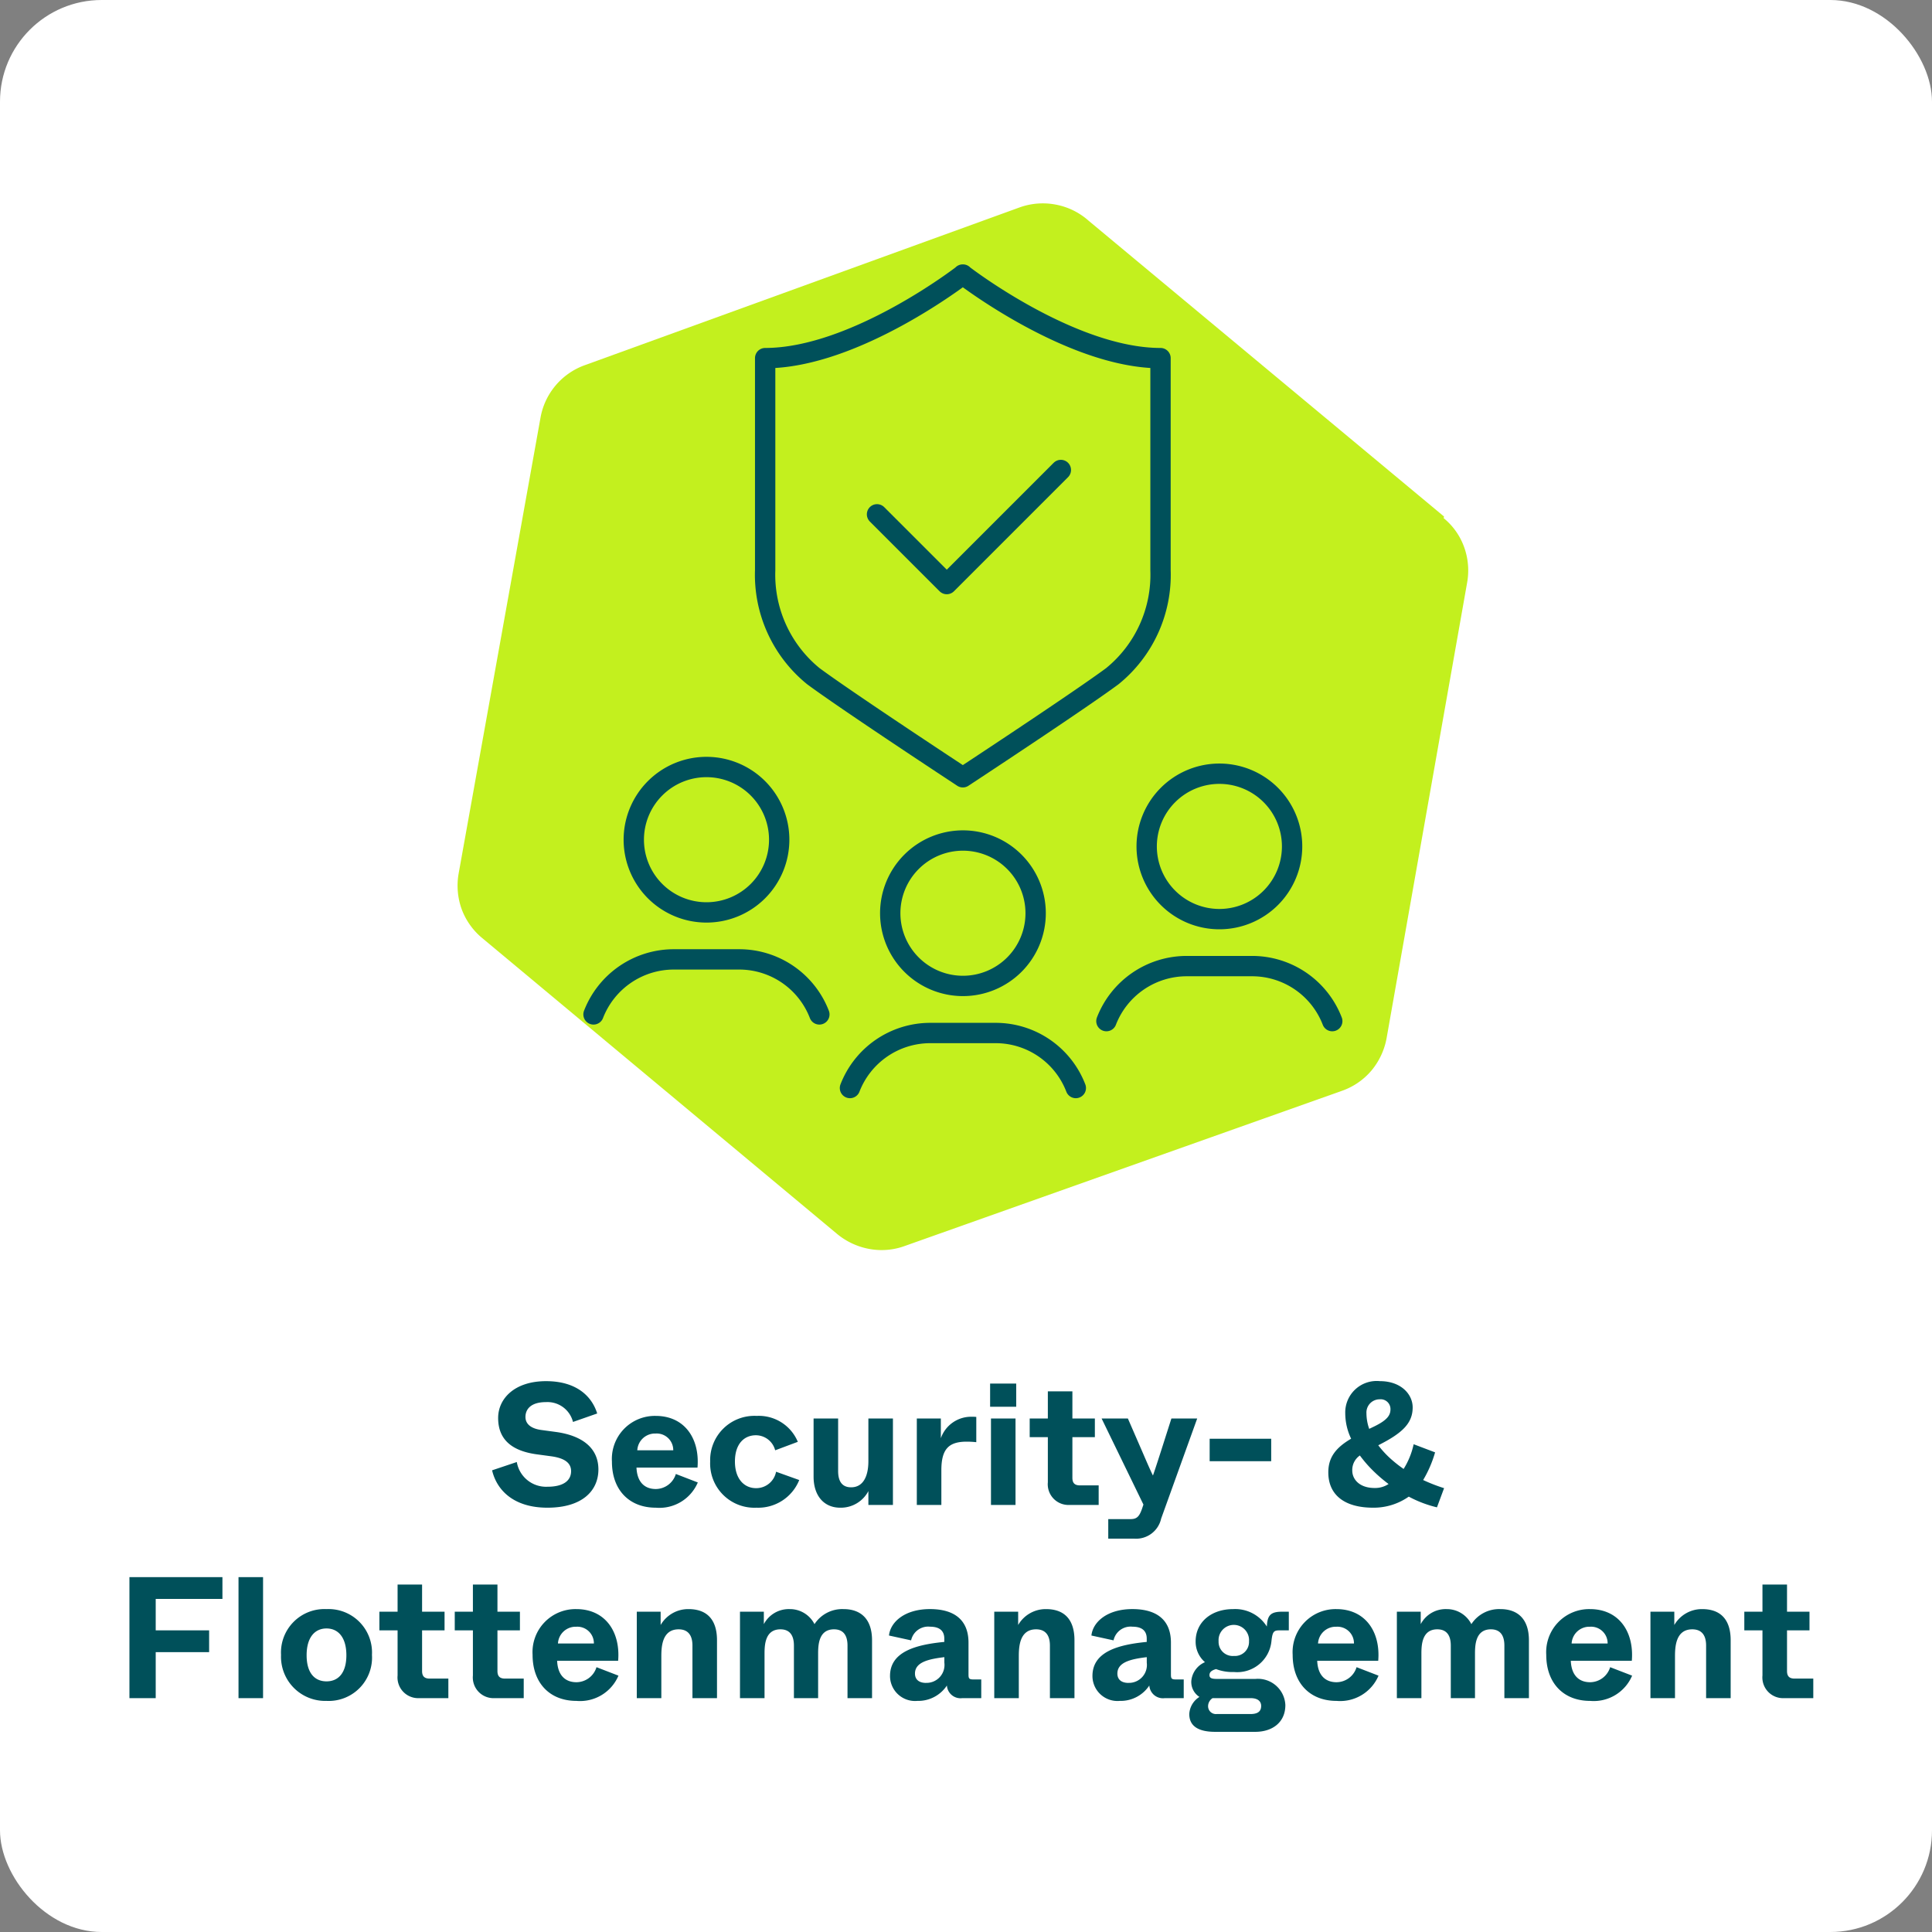
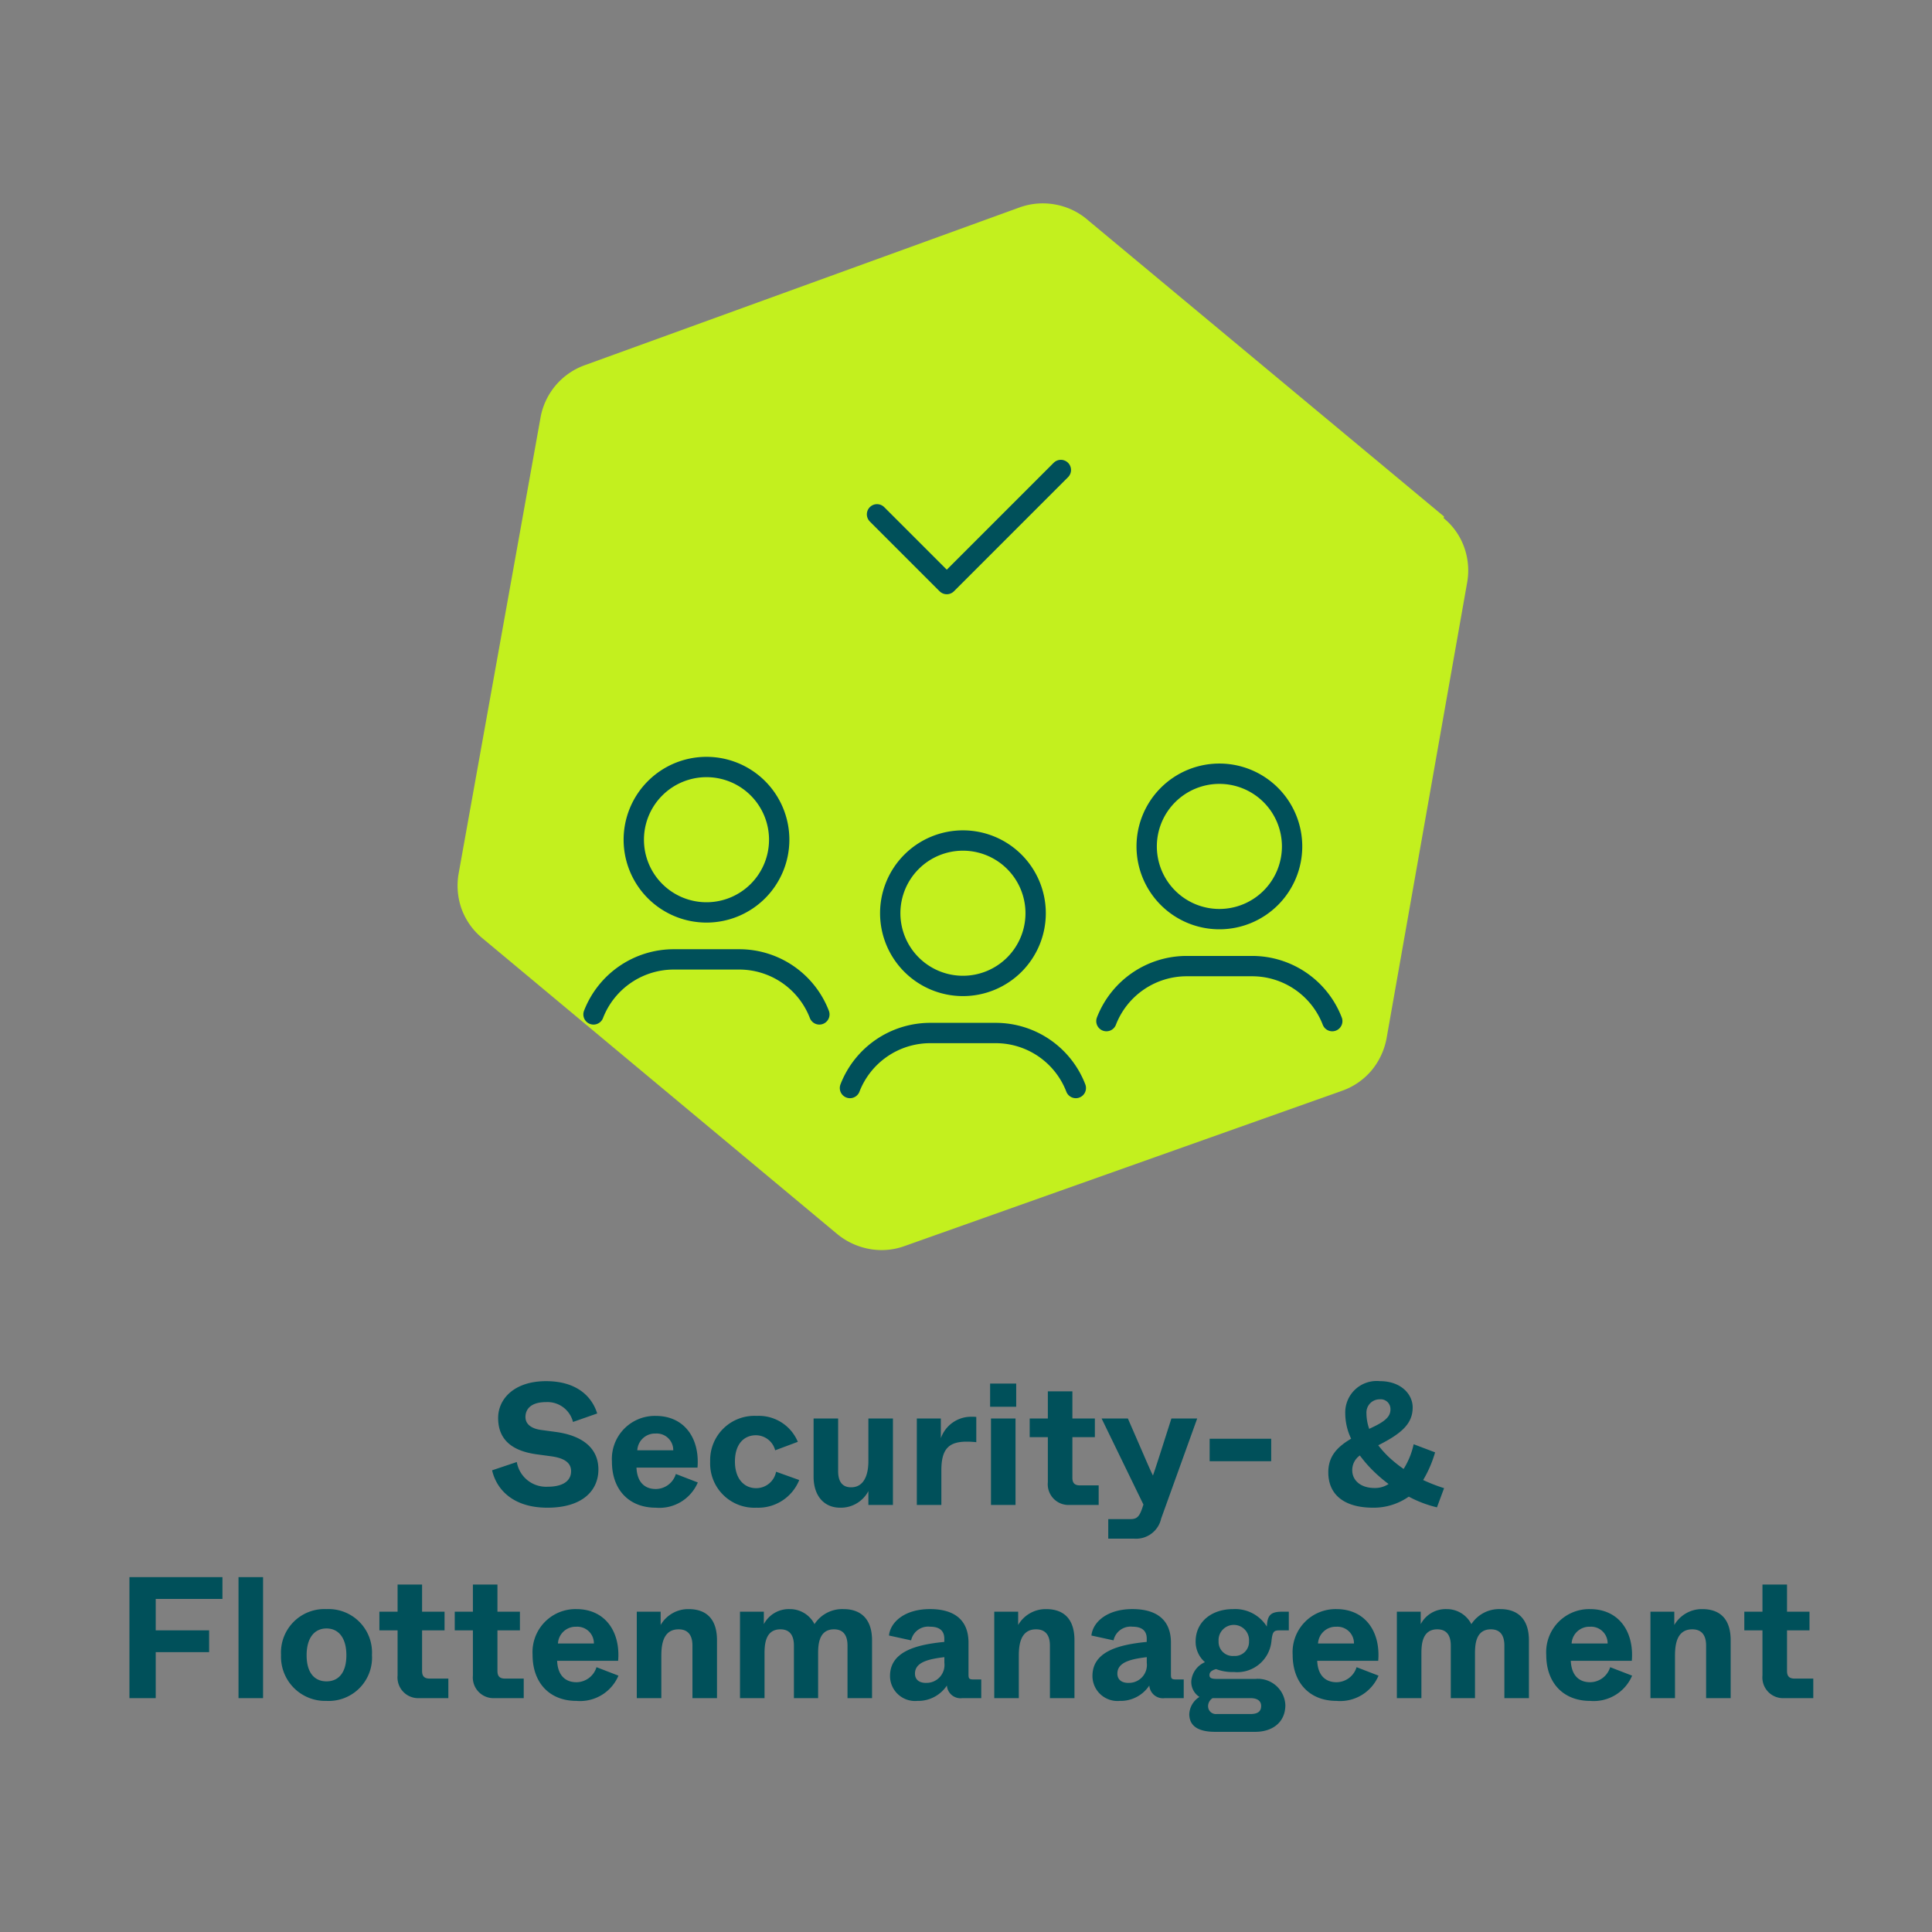
<svg xmlns="http://www.w3.org/2000/svg" width="190" height="190" viewBox="0 0 190 190">
  <rect x="0" y="0" width="190" height="190" fill="#808080" stroke="none" />
  <g id="icon_security-flottenmanagement" transform="translate(-707 -1750)">
-     <rect id="Rechteck_79" data-name="Rechteck 79" width="190" height="190" rx="10" transform="translate(707 1750)" fill="#fff" />
    <path id="Pfad_77" data-name="Pfad 77" d="M97.009,30.8,62.057,1.712A6.71,6.71,0,0,0,58.881.134a6.782,6.782,0,0,0-3.526.234l-42.9,15.567A6.732,6.732,0,0,0,8.148,21.1L.1,65.908A6.842,6.842,0,0,0,.394,69.4,6.721,6.721,0,0,0,2.4,72.24l34.913,29.107a6.917,6.917,0,0,0,3.176,1.481,6.637,6.637,0,0,0,3.487-.292L87.014,87.261a6.69,6.69,0,0,0,2.864-1.987A6.917,6.917,0,0,0,91.359,82.1l7.929-44.849a6.774,6.774,0,0,0-.312-3.468,6.5,6.5,0,0,0-2.007-2.825" transform="translate(752.004 1769.998)" fill="#c3f01e" />
    <g id="Gruppe_359" data-name="Gruppe 359" transform="translate(764.369 1776)">
      <path id="Pfad_362" data-name="Pfad 362" d="M37.33,70.96a7.15,7.15,0,1,1,7.15-7.15A7.149,7.149,0,0,1,37.33,70.96Z" fill="none" stroke="#00505a" stroke-linecap="round" stroke-linejoin="round" stroke-width="2" />
      <path id="Pfad_363" data-name="Pfad 363" d="M26.22,81a8.469,8.469,0,0,1,7.89-5.41h6.43A8.444,8.444,0,0,1,48.43,81" fill="none" stroke="#00505a" stroke-linecap="round" stroke-linejoin="round" stroke-width="2" />
      <path id="Pfad_364" data-name="Pfad 364" d="M12.11,63.73a7.15,7.15,0,1,1,7.15-7.15,7.149,7.149,0,0,1-7.15,7.15Z" fill="none" stroke="#00505a" stroke-linecap="round" stroke-linejoin="round" stroke-width="2" />
      <path id="Pfad_365" data-name="Pfad 365" d="M1,73.76a8.469,8.469,0,0,1,7.89-5.41h6.43a8.444,8.444,0,0,1,7.89,5.41" fill="none" stroke="#00505a" stroke-linecap="round" stroke-linejoin="round" stroke-width="2" />
      <path id="Pfad_366" data-name="Pfad 366" d="M62.55,64.39a7.15,7.15,0,1,1,7.15-7.15,7.149,7.149,0,0,1-7.15,7.15Z" fill="none" stroke="#00505a" stroke-linecap="round" stroke-linejoin="round" stroke-width="2" />
      <path id="Pfad_367" data-name="Pfad 367" d="M51.44,74.42a8.469,8.469,0,0,1,7.89-5.41h6.43a8.444,8.444,0,0,1,7.89,5.41" fill="none" stroke="#00505a" stroke-linecap="round" stroke-linejoin="round" stroke-width="2" />
      <path id="Pfad_368" data-name="Pfad 368" d="M28.88,24.58l6.86,6.86L46.96,20.22" fill="none" stroke="#00505a" stroke-linecap="round" stroke-linejoin="round" stroke-width="2" />
-       <path id="Pfad_369" data-name="Pfad 369" d="M37.33,1S26.73,9.22,17.88,9.22V30.07A12.852,12.852,0,0,0,22.62,40.5c3.1,2.29,12.37,8.4,12.76,8.66l1.94,1.28,1.94-1.28c.39-.26,9.66-6.37,12.76-8.66a12.838,12.838,0,0,0,4.74-10.43V9.22C47.92,9.22,37.31,1,37.31,1Z" fill="none" stroke="#00505a" stroke-linecap="round" stroke-linejoin="round" stroke-width="2" />
    </g>
    <path id="Pfad_412" data-name="Pfad 412" d="M-41.166.272c3.485,0,5.015-1.717,5.015-3.757,0-2.193-1.7-3.349-4.165-3.689l-1.479-.2c-.969-.136-1.53-.578-1.53-1.275,0-.731.493-1.462,2.023-1.462A2.585,2.585,0,0,1-38.65-8.16l2.38-.833c-.51-1.649-1.989-3.179-5.032-3.179-3.094,0-4.709,1.717-4.709,3.621,0,2.21,1.462,3.247,3.757,3.57l1.479.2c1.428.2,1.938.731,1.938,1.462,0,.85-.646,1.53-2.329,1.53a2.917,2.917,0,0,1-3.009-2.431l-2.431.816C-46.146-1.445-44.48.272-41.166.272Zm10.659,0A4.1,4.1,0,0,0-26.375-2.21l-2.159-.833a2.08,2.08,0,0,1-1.972,1.479c-1.037,0-1.836-.612-1.9-2.108h6c.238-2.839-1.258-5.083-4.114-5.083a4.23,4.23,0,0,0-4.3,4.488C-34.825-1.479-33.125.272-30.507.272Zm-1.819-5.644a1.743,1.743,0,0,1,1.8-1.649A1.628,1.628,0,0,1-28.79-5.372ZM-20.6.272a4.347,4.347,0,0,0,4.2-2.72l-2.278-.816a1.986,1.986,0,0,1-1.972,1.615c-1.122,0-2.074-.867-2.074-2.618s.918-2.584,2.057-2.584a1.965,1.965,0,0,1,1.9,1.479l2.227-.833a4.151,4.151,0,0,0-4.046-2.55,4.351,4.351,0,0,0-4.573,4.488A4.351,4.351,0,0,0-20.6.272Zm8.228,0A3.062,3.062,0,0,0-9.6-1.36V0h2.414V-8.5H-9.6v4.2c0,1.394-.459,2.567-1.7,2.567-.782,0-1.275-.459-1.275-1.6V-8.5h-2.414v5.729C-14.986-.918-13.983.272-12.368.272ZM-2.423,0V-3.417c0-2.125.765-2.805,2.5-2.805.289,0,.6.017.935.051V-8.653A3.009,3.009,0,0,0,.62-8.67,3.157,3.157,0,0,0-2.474-6.562V-8.5H-4.837V0ZM4.938-9.656v-2.278H2.371v2.278ZM4.87,0V-8.5H2.456V0Zm8.177,0V-1.921H11.211c-.527,0-.748-.238-.748-.748V-6.664h2.21V-8.5h-2.21v-2.669H8.049V-8.5H6.264v1.836H8.049v4.437A2.036,2.036,0,0,0,10.208,0Zm6.171-5.423c-.578,1.8-.731,2.244-.833,2.533-.153-.306-.374-.782-1.054-2.363L15.92-8.5H13.336L17.45-.034,17.3.408c-.255.714-.493.986-1.1.986h-2.21V3.315h2.533a2.524,2.524,0,0,0,2.669-1.972L22.737-8.5H20.2ZM30.014-4.3v-2.21H23.962V-4.3ZM40.043.272a6,6,0,0,0,3.5-1.088A11.476,11.476,0,0,0,46.316.238l.7-1.887a16.632,16.632,0,0,1-2.057-.8,11.574,11.574,0,0,0,1.173-2.72l-2.108-.8a7.576,7.576,0,0,1-.986,2.431,12.183,12.183,0,0,1-1.1-.85,9.432,9.432,0,0,1-1.394-1.479c2.363-1.19,3.383-2.159,3.383-3.723,0-1.292-1.139-2.584-3.23-2.584a3.092,3.092,0,0,0-3.4,3.162,5.847,5.847,0,0,0,.578,2.5c-1.445.85-2.244,1.785-2.244,3.3C35.624-1.054,37.137.272,40.043.272ZM39.653-7.48a4.677,4.677,0,0,1-.272-1.53,1.3,1.3,0,0,1,1.309-1.377.962.962,0,0,1,1.054.969c0,.561-.255,1.054-1.632,1.717Zm.527,5.814c-1.462,0-2.193-.833-2.193-1.717a1.73,1.73,0,0,1,.748-1.479,12.825,12.825,0,0,0,.884,1.071,14.415,14.415,0,0,0,1.938,1.734A2.394,2.394,0,0,1,40.18-1.666ZM-79.687,19V14.478h5.253V12.336h-5.253V9.242h6.562V7.1h-9.146V19Zm10.557,0V7.1h-2.414V19Zm6.239.272a4.261,4.261,0,0,0,4.471-4.522,4.274,4.274,0,0,0-4.471-4.505,4.274,4.274,0,0,0-4.471,4.505A4.345,4.345,0,0,0-62.892,19.272Zm0-1.921c-1.156,0-1.955-.816-1.955-2.567s.8-2.635,1.955-2.635,1.955.884,1.955,2.635S-61.736,17.351-62.892,17.351ZM-50.907,19V17.079h-1.836c-.527,0-.748-.238-.748-.748V12.336h2.21V10.5h-2.21V7.831H-55.9V10.5H-57.69v1.836H-55.9v4.437A2.036,2.036,0,0,0-53.746,19Zm7.412,0V17.079h-1.836c-.527,0-.748-.238-.748-.748V12.336h2.21V10.5h-2.21V7.831h-2.414V10.5h-1.785v1.836h1.785v4.437A2.036,2.036,0,0,0-46.333,19Zm5.185.272a4.1,4.1,0,0,0,4.131-2.482l-2.159-.833a2.08,2.08,0,0,1-1.972,1.479c-1.037,0-1.836-.612-1.9-2.108h6c.238-2.839-1.258-5.083-4.114-5.083a4.23,4.23,0,0,0-4.3,4.488C-42.628,17.521-40.928,19.272-38.31,19.272Zm-1.819-5.644a1.743,1.743,0,0,1,1.8-1.649,1.628,1.628,0,0,1,1.734,1.649ZM-29.962,19V14.971c0-.9.017-2.737,1.7-2.737.833,0,1.36.476,1.36,1.6V19h2.414V13.305c0-1.853-.833-3.06-2.805-3.06a3.13,3.13,0,0,0-2.737,1.564V10.5h-2.346V19Zm10.149,0V14.665c0-.85.034-2.431,1.564-2.431.8,0,1.326.459,1.326,1.6V19h2.38V14.665c0-.85.034-2.431,1.564-2.431.8,0,1.326.459,1.326,1.6V19H-9.24V13.322c0-2.227-1.224-3.077-2.805-3.077A3.257,3.257,0,0,0-14.9,11.724a2.708,2.708,0,0,0-2.431-1.479,2.775,2.775,0,0,0-2.55,1.479V10.5h-2.346V19Zm15.028.272a3.376,3.376,0,0,0,2.907-1.513A1.344,1.344,0,0,0-.349,19H1.5V17.164H.756c-.459,0-.51-.085-.51-.51V13.543c0-2.244-1.411-3.3-3.791-3.3-2.482,0-3.893,1.275-4.029,2.6l2.176.476a1.716,1.716,0,0,1,1.87-1.343c.969,0,1.394.442,1.394,1.173v.323c-2.822.272-5.338.969-5.338,3.349A2.46,2.46,0,0,0-4.786,19.272Zm.867-1.768c-.731,0-1.1-.357-1.1-.918,0-1.122,1.326-1.428,2.89-1.615v.544A1.764,1.764,0,0,1-3.919,17.5ZM5.193,19V14.971c0-.9.017-2.737,1.7-2.737.833,0,1.36.476,1.36,1.6V19h2.414V13.305c0-1.853-.833-3.06-2.8-3.06a3.13,3.13,0,0,0-2.737,1.564V10.5H2.779V19Zm9.928.272a3.376,3.376,0,0,0,2.907-1.513A1.344,1.344,0,0,0,19.559,19h1.853V17.164h-.748c-.459,0-.51-.085-.51-.51V13.543c0-2.244-1.411-3.3-3.791-3.3-2.482,0-3.893,1.275-4.029,2.6l2.176.476a1.716,1.716,0,0,1,1.87-1.343c.969,0,1.394.442,1.394,1.173v.323c-2.822.272-5.338.969-5.338,3.349A2.46,2.46,0,0,0,15.122,19.272Zm.867-1.768c-.731,0-1.1-.357-1.1-.918,0-1.122,1.326-1.428,2.89-1.615v.544A1.764,1.764,0,0,1,15.989,17.5Zm12.461,4.811c1.666,0,2.958-.918,2.958-2.635a2.7,2.7,0,0,0-2.958-2.567H24.794c-.493,0-.85-.017-.85-.374,0-.272.17-.459.646-.595a4.547,4.547,0,0,0,1.768.289,3.382,3.382,0,0,0,3.672-2.958l.017-.153c.1-.867.238-.986.765-.986h.935V10.5H31.1c-1.139,0-1.462.34-1.513,1.462a3.673,3.673,0,0,0-3.315-1.717c-2.142,0-3.689,1.275-3.689,3.179a2.656,2.656,0,0,0,.918,2.04,2.227,2.227,0,0,0-1.343,1.853,1.738,1.738,0,0,0,.8,1.564,2.113,2.113,0,0,0-1,1.683c0,1.088.748,1.751,2.55,1.751Zm-2.108-7.463a1.388,1.388,0,0,1-1.5-1.445,1.5,1.5,0,1,1,2.992,0A1.388,1.388,0,0,1,26.341,14.852Zm-1.683,5.712a.771.771,0,0,1-.85-.8A.955.955,0,0,1,24.25,19h3.723c.8,0,1.054.374,1.054.765,0,.476-.255.8-1.054.8Zm11.781-1.292A4.1,4.1,0,0,0,40.57,16.79l-2.159-.833a2.08,2.08,0,0,1-1.972,1.479c-1.037,0-1.836-.612-1.9-2.108h6c.238-2.839-1.258-5.083-4.114-5.083a4.23,4.23,0,0,0-4.3,4.488C32.121,17.521,33.821,19.272,36.439,19.272ZM34.62,13.628a1.743,1.743,0,0,1,1.8-1.649,1.628,1.628,0,0,1,1.734,1.649ZM44.786,19V14.665c0-.85.034-2.431,1.564-2.431.8,0,1.326.459,1.326,1.6V19h2.38V14.665c0-.85.034-2.431,1.564-2.431.8,0,1.326.459,1.326,1.6V19h2.414V13.322c0-2.227-1.224-3.077-2.805-3.077A3.257,3.257,0,0,0,49.7,11.724a2.708,2.708,0,0,0-2.431-1.479,2.775,2.775,0,0,0-2.55,1.479V10.5H42.373V19Zm16.592.272a4.1,4.1,0,0,0,4.131-2.482l-2.159-.833a2.08,2.08,0,0,1-1.972,1.479c-1.037,0-1.836-.612-1.9-2.108h6c.238-2.839-1.258-5.083-4.114-5.083a4.23,4.23,0,0,0-4.3,4.488C57.06,17.521,58.76,19.272,61.378,19.272Zm-1.819-5.644a1.743,1.743,0,0,1,1.8-1.649A1.628,1.628,0,0,1,63.1,13.628ZM69.725,19V14.971c0-.9.017-2.737,1.7-2.737.833,0,1.36.476,1.36,1.6V19H75.2V13.305c0-1.853-.833-3.06-2.805-3.06a3.13,3.13,0,0,0-2.737,1.564V10.5H67.311V19Zm13.6,0V17.079H81.49c-.527,0-.748-.238-.748-.748V12.336h2.21V10.5h-2.21V7.831H78.327V10.5H76.542v1.836h1.785v4.437A2.036,2.036,0,0,0,80.486,19Z" transform="translate(802 1898)" fill="#00505a" />
  </g>
</svg>